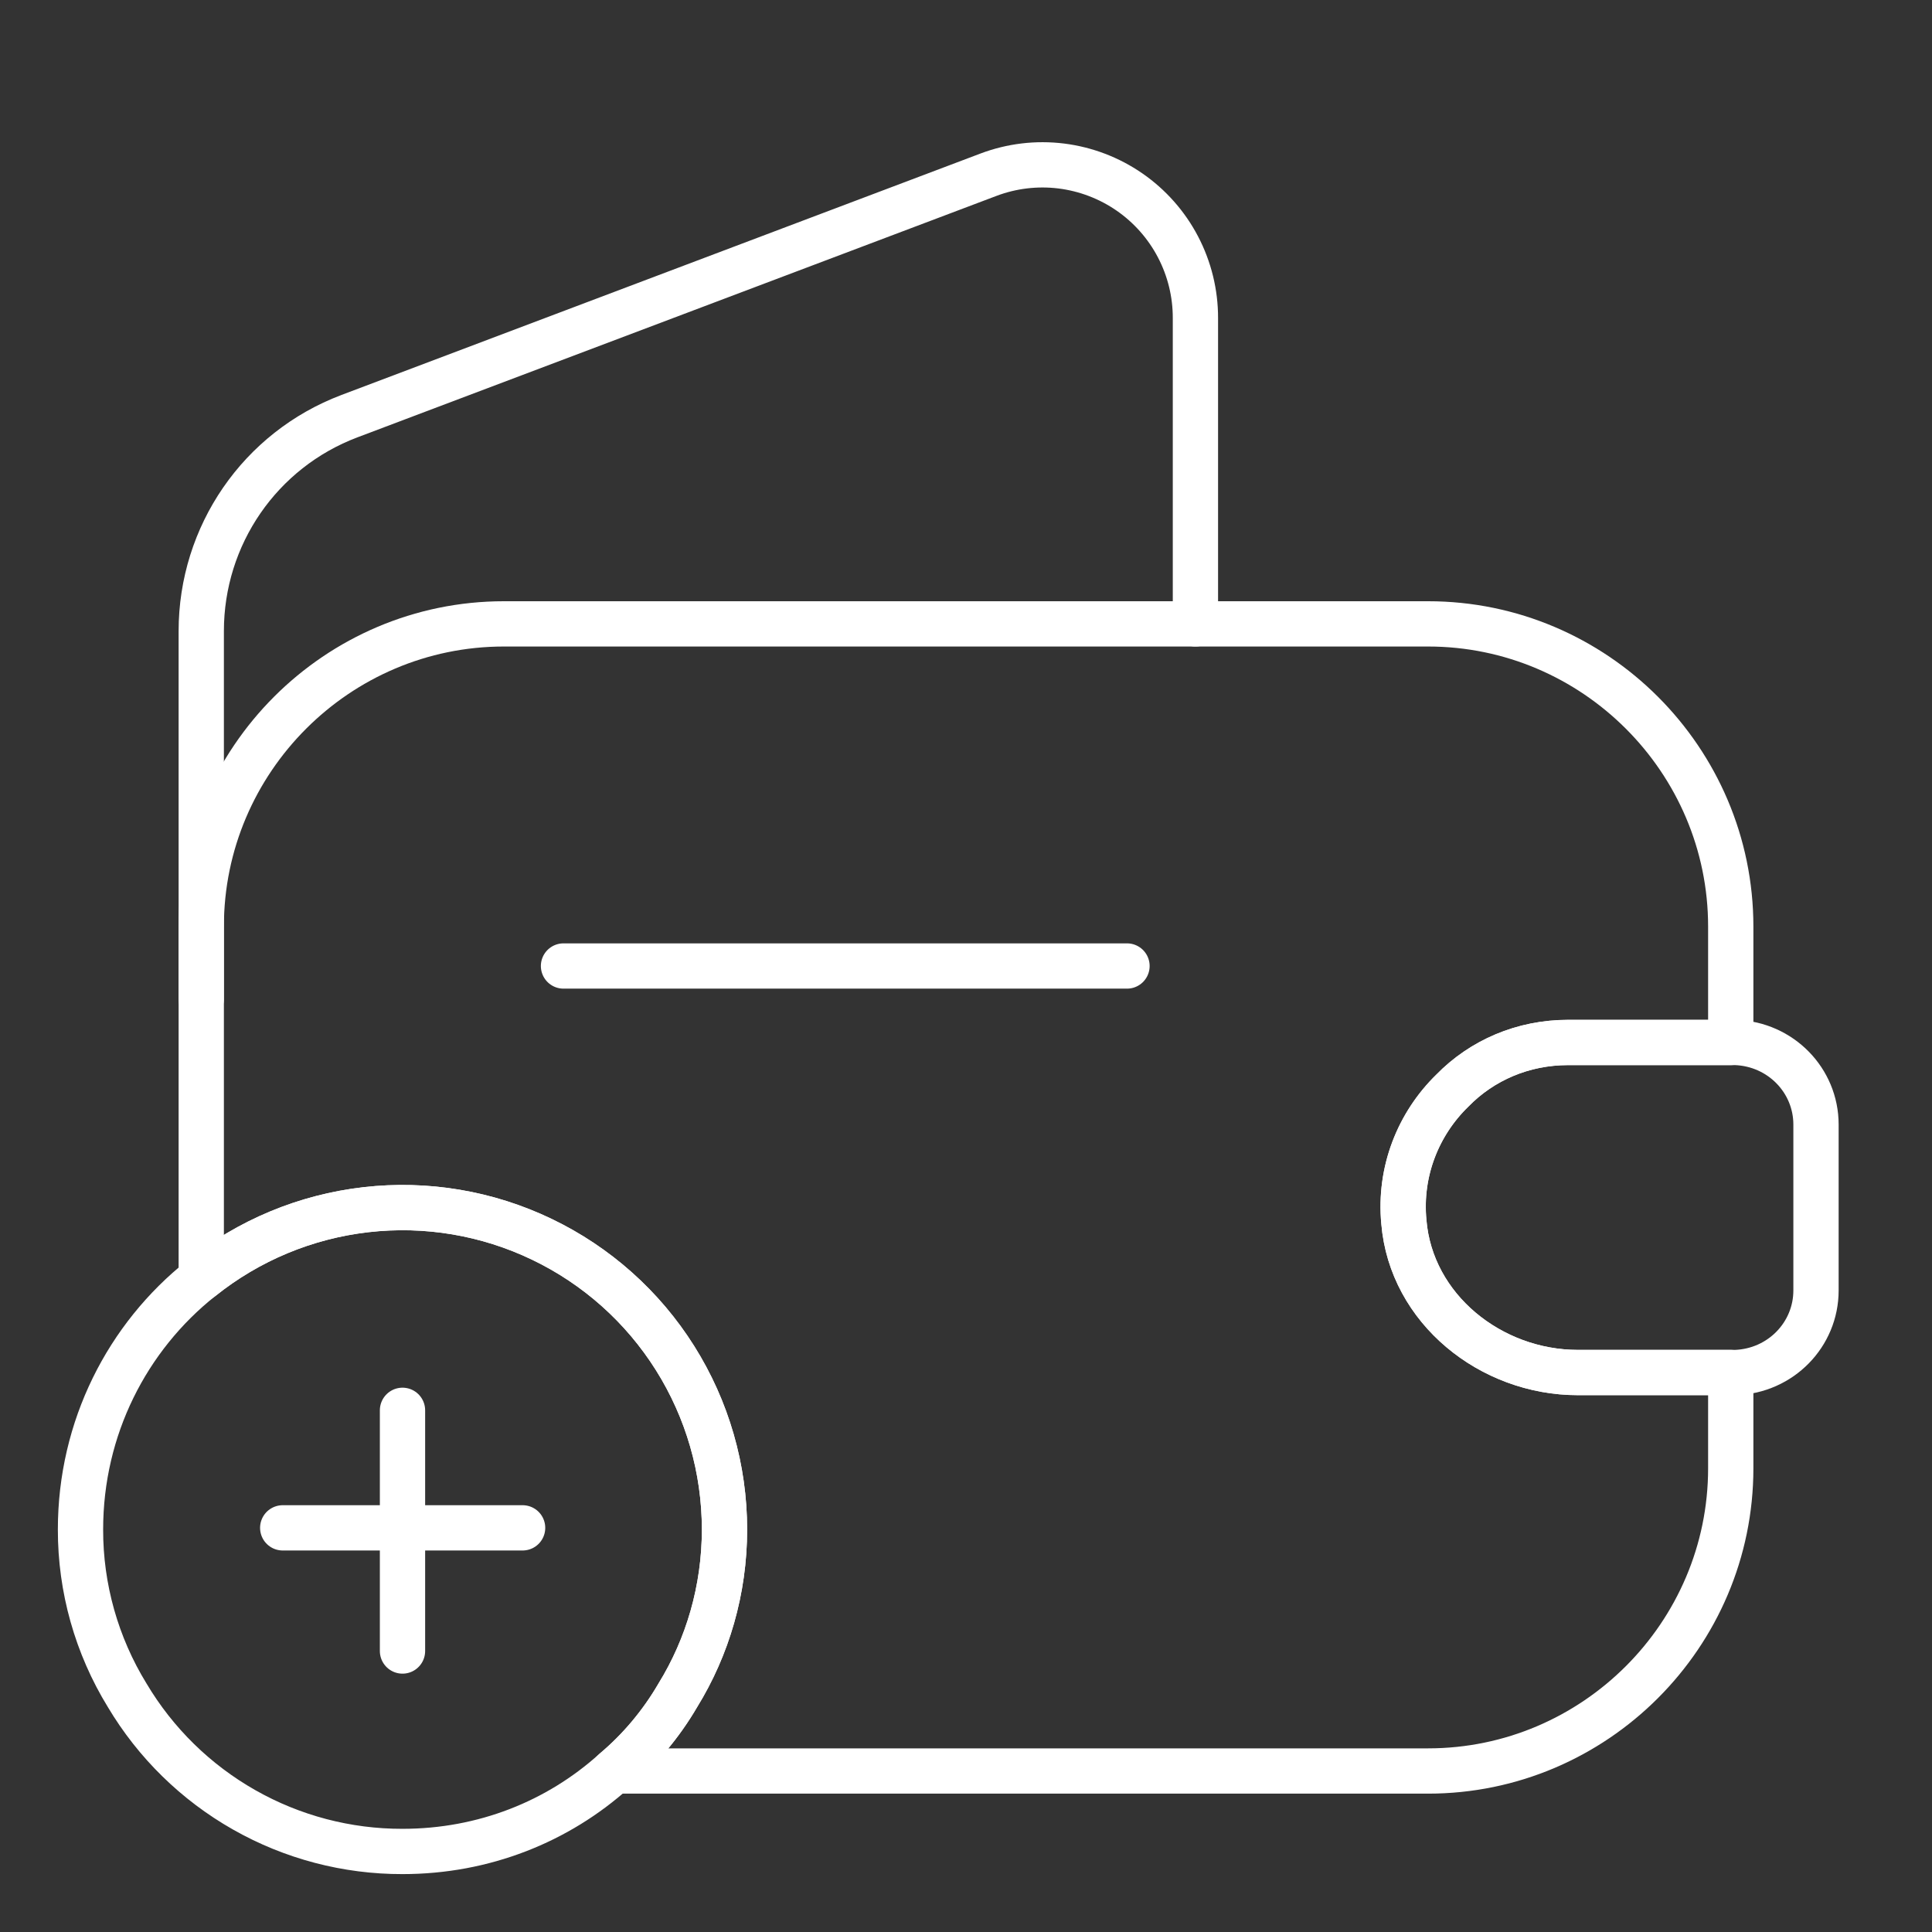
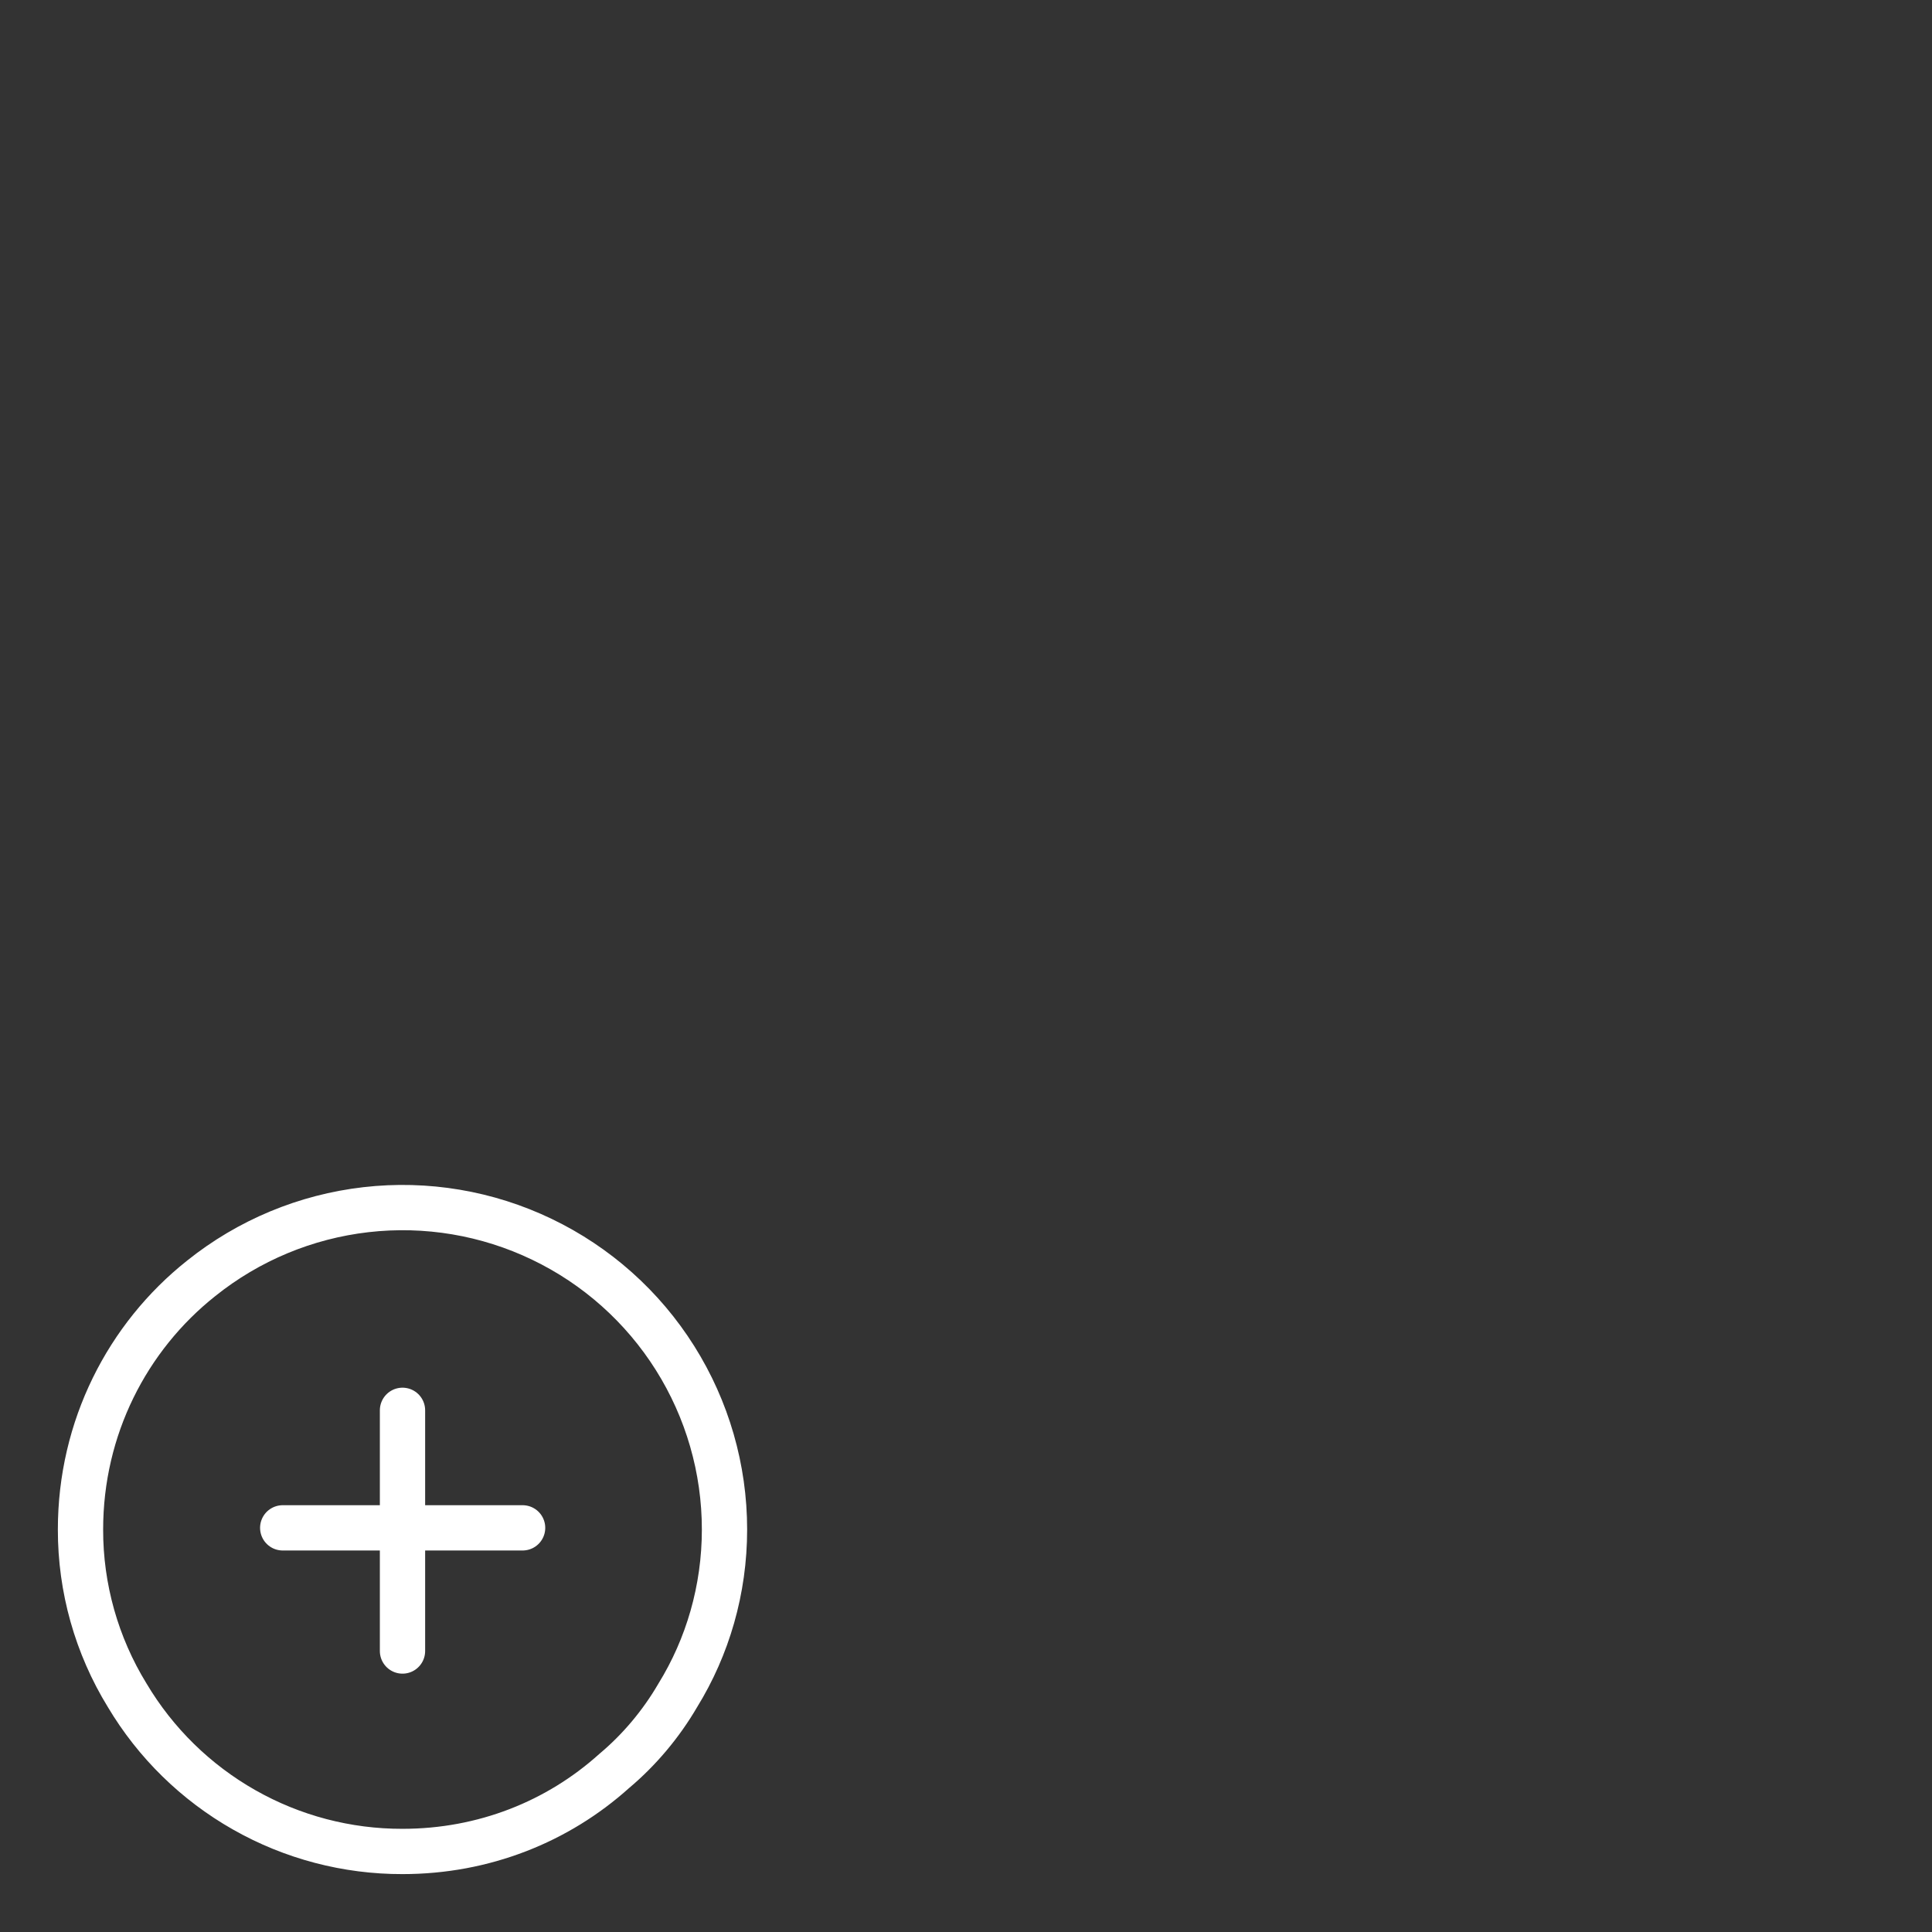
<svg xmlns="http://www.w3.org/2000/svg" width="48" height="48" viewBox="0 0 48 48" fill="none">
  <rect x="0" y="0" width="48" height="48" fill="#333333" stroke="none" />
-   <path d="M36.08 27.1C35.24 27.92 34.76 29.1 34.88 30.36C35.06 32.52 37.04 34.1 39.2 34.1H43V36.48C43 40.62 39.62 44 35.48 44H15.26C15.88 43.48 16.42 42.84 16.84 42.12C17.58 40.92 18 39.5 18 38C18 36.493 17.574 35.017 16.771 33.741C15.969 32.465 14.822 31.443 13.463 30.791C12.104 30.138 10.589 29.883 9.092 30.055C7.594 30.226 6.176 30.817 5 31.76V23.02C5 18.88 8.38 15.5 12.52 15.5H35.48C39.62 15.5 43 18.88 43 23.02V25.9H38.96C37.84 25.9 36.82 26.34 36.08 27.1Z" stroke="white" stroke-width="1.125" stroke-linecap="round" stroke-linejoin="round" />
-   <path d="M5 24.82V15.68C5 13.3 6.46 11.18 8.68 10.34L24.56 4.34C25.135 4.123 25.755 4.049 26.365 4.124C26.975 4.2 27.558 4.422 28.064 4.772C28.569 5.122 28.982 5.589 29.267 6.134C29.552 6.679 29.701 7.285 29.7 7.9V15.5M14 24H28M45.118 27.94V32.06C45.118 33.16 44.238 34.06 43.118 34.1H39.198C37.038 34.1 35.058 32.52 34.878 30.36C34.758 29.1 35.238 27.92 36.078 27.1C36.818 26.34 37.838 25.9 38.958 25.9H43.118C44.238 25.94 45.118 26.84 45.118 27.94Z" stroke="white" stroke-width="1.125" stroke-linecap="round" stroke-linejoin="round" />
  <path d="M12.984 37.959H7.024M10 35.039V41.019M18 37.999C18 39.499 17.58 40.919 16.84 42.119C16.42 42.839 15.88 43.479 15.26 43.999C13.86 45.259 12.02 45.999 10 45.999C8.621 46.002 7.265 45.646 6.066 44.965C4.867 44.285 3.865 43.304 3.16 42.119C2.399 40.88 1.997 39.453 2 37.999C2 35.479 3.16 33.219 5 31.759C6.176 30.817 7.594 30.226 9.092 30.054C10.589 29.882 12.104 30.137 13.463 30.79C14.822 31.442 15.969 32.465 16.771 33.74C17.574 35.016 18 36.492 18 37.999Z" stroke="white" stroke-width="1.125" stroke-miterlimit="10" stroke-linecap="round" stroke-linejoin="round" />
</svg>